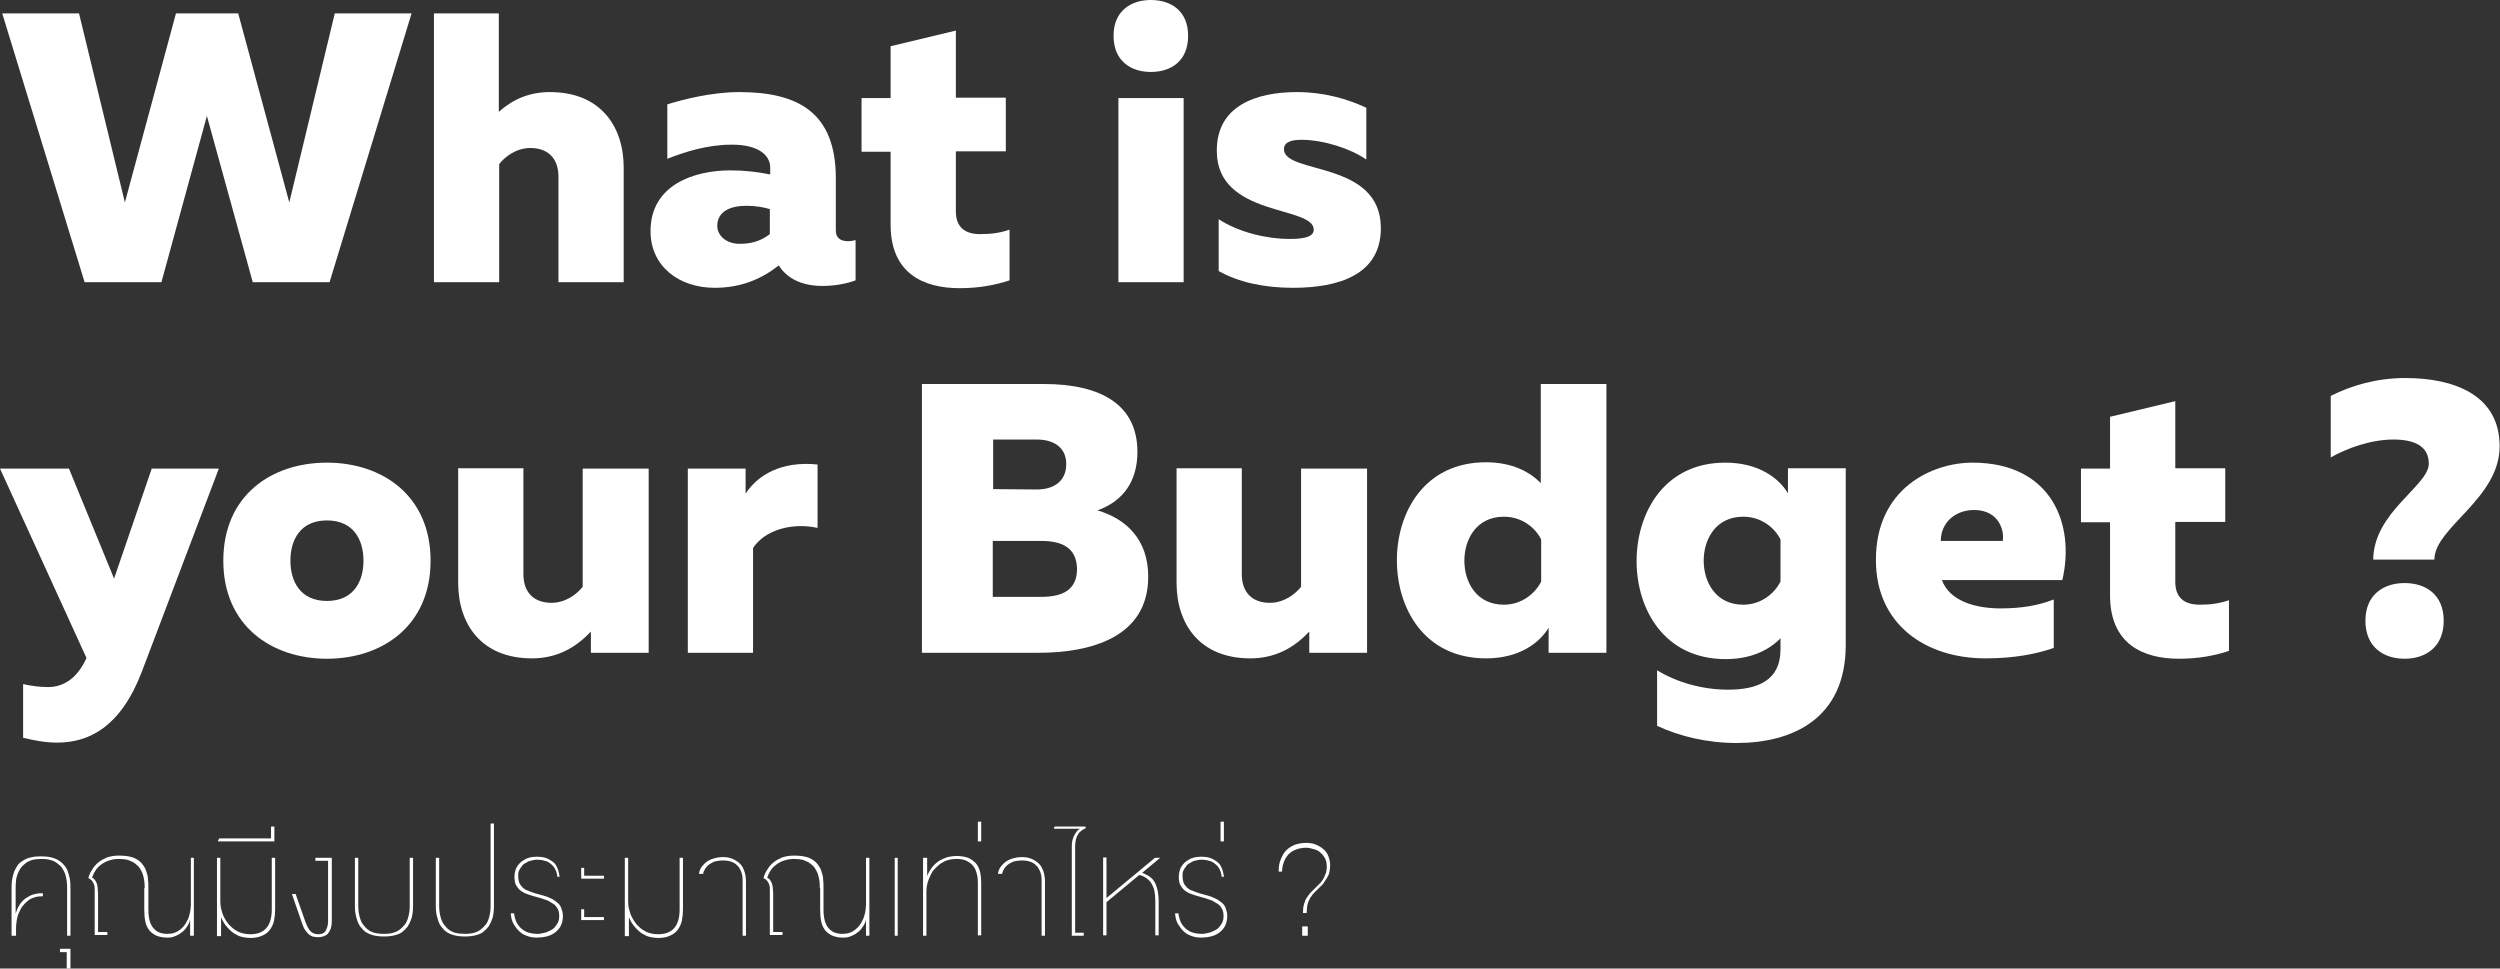
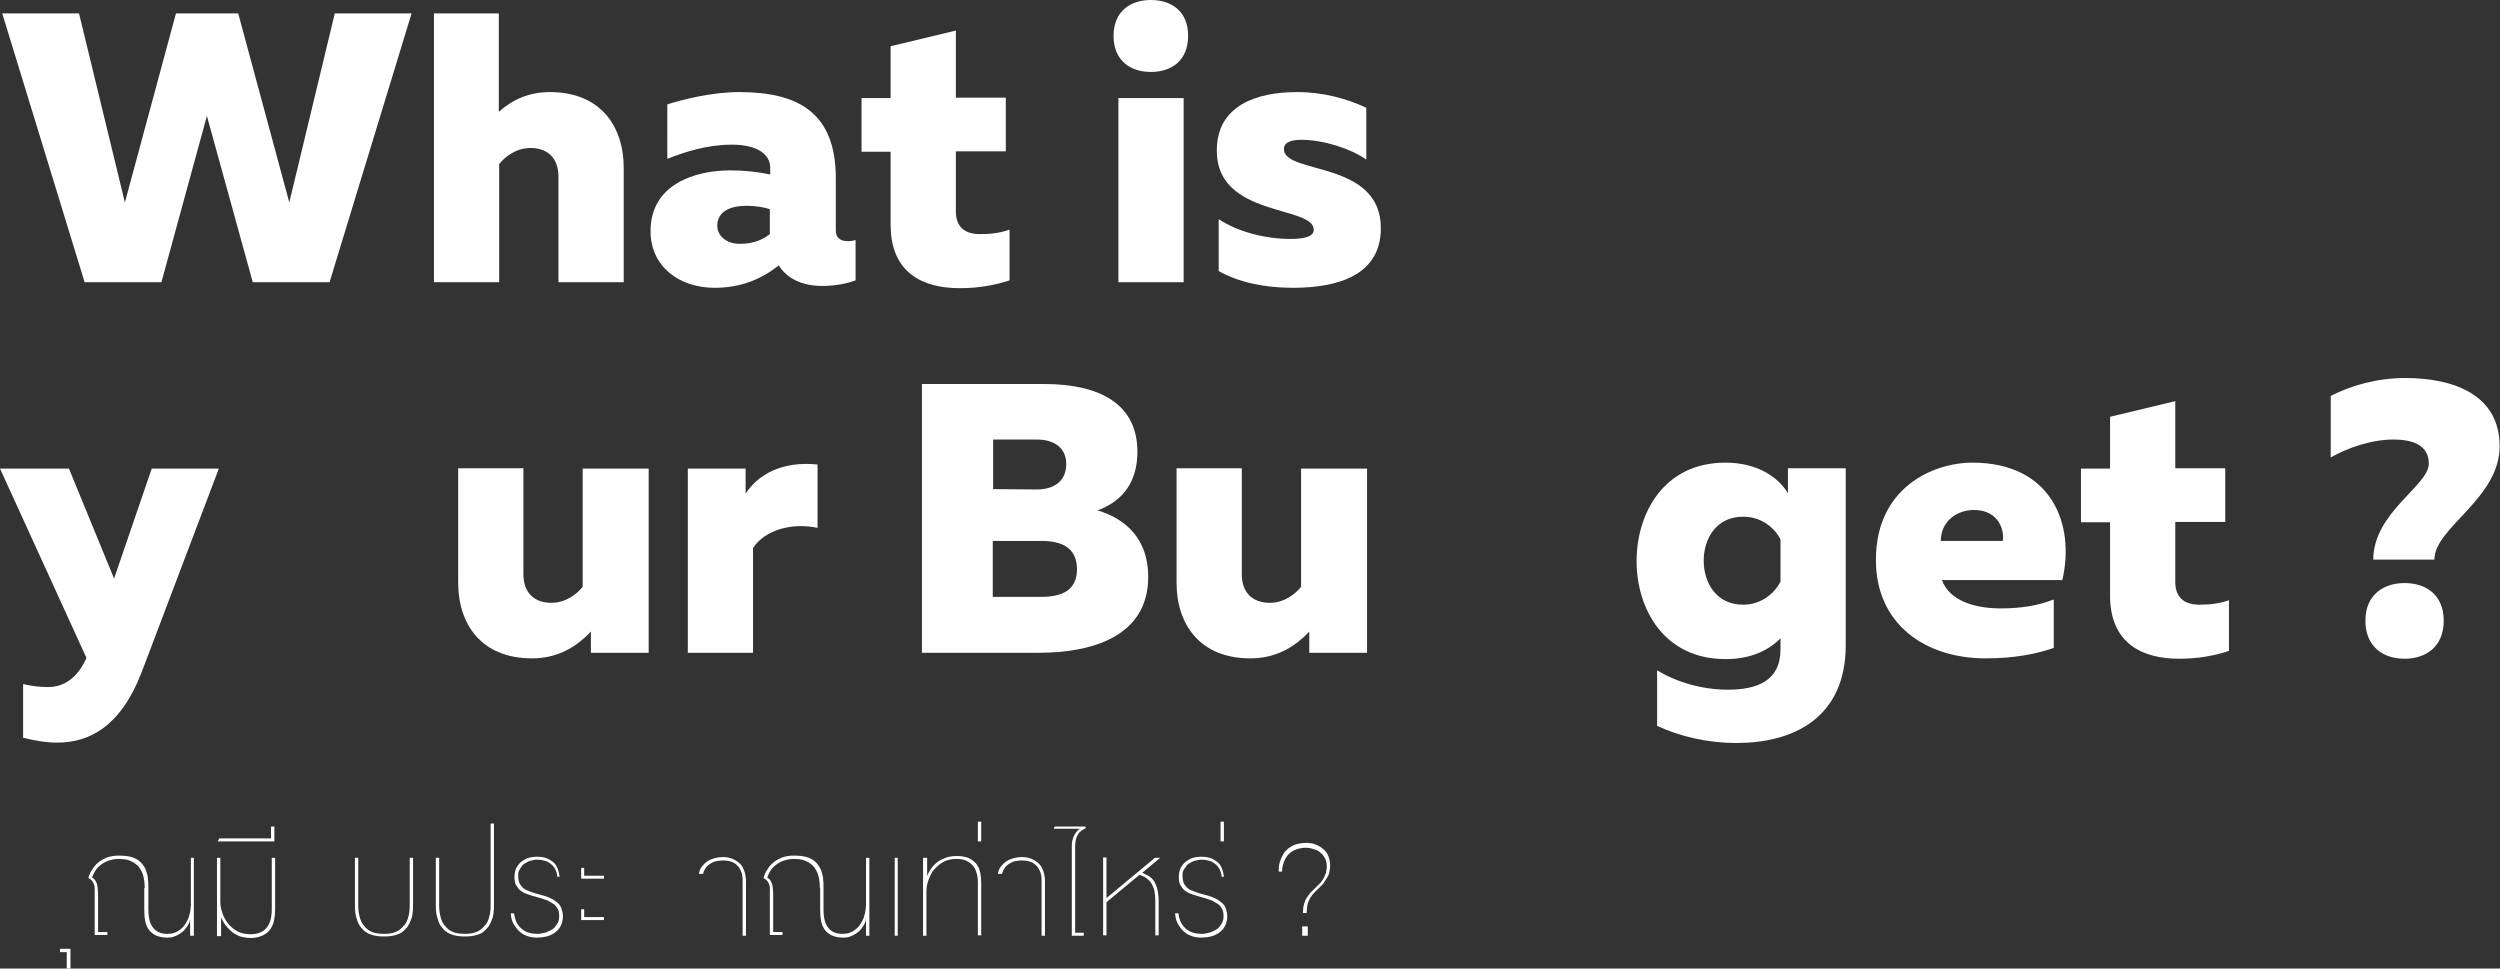
<svg xmlns="http://www.w3.org/2000/svg" version="1.1" x="0px" y="0px" width="670.6px" height="259.8px" viewBox="0 0 670.6 259.8" enable-background="new 0 0 670.6 259.8" xml:space="preserve">
  <rect x="0" y="0" width="670.6" height="259.8" fill="#333333" stroke="none" />
  <defs>
</defs>
  <g>
    <path fill="#FFFFFF" d="M110.4,3.6l-22,72.1H67.8L55.5,31.1L43.3,75.7H22.7L0.6,3.6h20.6l12.3,50.7L47.2,3.6h16.7l13.7,50.7   L89.8,3.6H110.4z" />
    <path fill="#FFFFFF" d="M133.8,3.6V30c3.7-3.3,8.1-5.3,13.7-5.3c13.6,0,19.8,9.2,19.8,20.3v30.7h-17.5V47.4c0-5.3-3.2-7.7-7.5-7.7   c-3.9,0-6.9,2.4-8.4,4.3v31.7h-17.5V3.6H133.8z" />
    <path fill="#FFFFFF" d="M227.5,64.7c0.6,0,1.3-0.1,2-0.3v10.8c-2.4,0.9-5.6,1.5-8.9,1.5c-5.5,0-9.5-2-11.7-5.5   c-4.7,3.7-10.2,6-17.2,6c-9.5,0-17.2-5.7-17.2-15.2c0-12.5,11.8-16.3,21.4-16.3c3.7,0,7.4,0.4,10.7,1.1v-1.8   c0-3.5-3.3-6.2-10.3-6.2c-6.5,0-12.5,1.9-17.3,3.8V28c4.1-1.3,11.9-3.3,19.3-3.3c15.8,0,25.9,5.5,25.9,23.1v13.8   C224.1,64,225.7,64.7,227.5,64.7z M198.4,65.4c2.9,0,5.5-0.6,8.1-2.6v-6.7c-1.5-0.5-3.9-0.9-6.3-0.9c-4.1,0-7.8,1.4-7.8,5.4   C192.4,63.1,194.7,65.4,198.4,65.4z" />
    <path fill="#FFFFFF" d="M256.4,8.2v18h13.4v14.4h-13.4v16.1c0,3.9,2.1,6.1,6.5,6.1c2.9,0,5.3-0.3,7.9-1.2v13.6   c-3.9,1.3-8.3,2.1-13.4,2.1c-9.6,0-18.5-3.9-18.5-17V40.7h-7.8V26.3h7.8V12.4L256.4,8.2z" />
    <path fill="#FFFFFF" d="M308.7,19.3c-5.3,0-10-2.9-10-9.7c0-6.7,4.7-9.6,10-9.6c5.4,0,10,2.9,10,9.6   C318.7,16.4,314.1,19.3,308.7,19.3z M300,75.7V26.3h17.5v49.4H300z" />
    <path fill="#FFFFFF" d="M347.9,24.7c7.2,0,13.4,1.8,18.6,4.2v13.9c-4.3-3-11.6-5.3-17.4-5.3c-2.2,0-4.7,0.4-4.7,2.5   c0,6.9,26,2.9,26,21.2c0,12.4-11.1,16-23.6,16c-7.7,0-14.6-1.5-19.9-4.5V58.8c5.5,3.6,13.1,5.3,19,5.3c4.3,0,6.5-0.7,6.5-2.5   c0-6.5-26-3.3-26-21.1C326.3,28.4,336.9,24.7,347.9,24.7z" />
    <path fill="#FFFFFF" d="M40.7,125.7h18L38,180.3c-5.7,14.8-14.2,18.9-22.7,18.9c-3.1,0-6.2-0.6-9.1-1.3v-14.4   c2.2,0.5,4.4,0.8,6.7,0.8c4.3,0,7.9-2.5,10.3-7.8L0,125.7h18.5l12.1,29.5L40.7,125.7z" />
-     <path fill="#FFFFFF" d="M87.7,124.1c14.8,0,27.8,8.8,27.8,26.3c0,17.5-13,26.3-27.8,26.3c-14.8,0-27.8-8.8-27.8-26.3   C59.9,132.9,72.8,124.1,87.7,124.1z M87.7,139.6c-7.2,0-9.8,5.3-9.8,10.8s2.6,10.8,9.8,10.8s9.8-5.3,9.8-10.8   S94.9,139.6,87.7,139.6z" />
    <path fill="#FFFFFF" d="M174,125.7v49.4h-15.5v-5.7c-4.1,4.4-9.2,7.2-15.8,7.2c-13.6,0-19.8-9.2-19.8-20.3v-30.7h17.5V154   c0,5.3,3.2,7.7,7.5,7.7c3.9,0,6.9-2.4,8.4-4.3v-31.7H174z" />
    <path fill="#FFFFFF" d="M219.3,124.6v17c-6.9-1.5-14.2,0.6-17.3,5.4v28.1h-17.5v-49.4H200v6.7C203.3,127.4,209.6,123.6,219.3,124.6   z" />
    <path fill="#FFFFFF" d="M279.9,103c15.8,0,25.2,5.8,25.2,18.2c0,7.9-3.8,13.2-10.7,15.7c7.7,2.3,13.6,7.8,13.6,17.8   c0,16.4-15.7,20.4-29.4,20.4h-31.3V103H279.9z M279.3,145.1h-13v15h13c5.8,0,9.6-1.9,9.6-7.5C288.8,147,285,145.1,279.3,145.1z    M278.1,117.9h-11.7v13.3l11.7,0.1c5,0,7.9-2.6,7.9-6.7C286.1,120.5,283.2,117.9,278.1,117.9z" />
    <path fill="#FFFFFF" d="M366.7,125.7v49.4h-15.5v-5.7c-4.1,4.4-9.2,7.2-15.8,7.2c-13.6,0-19.8-9.2-19.8-20.3v-30.7h17.5V154   c0,5.3,3.2,7.7,7.5,7.7c3.9,0,6.9-2.4,8.4-4.3v-31.7H366.7z" />
-     <path fill="#FFFFFF" d="M430.9,103v72.1h-15.5v-6.7c-2.5,4.1-7.9,8.2-16.8,8.2c-16.6,0-23.9-13.5-23.9-26.3s7.3-26.3,23.9-26.3   c6.9,0,11.7,2.5,14.7,5.6V103H430.9z M403.4,138.6c-7.4,0-10.6,6.1-10.6,11.8s3.2,11.8,10.6,11.8c4.8,0,8.4-3,10-6.2v-11.3   C411.8,141.5,408.2,138.6,403.4,138.6z" />
    <path fill="#FFFFFF" d="M462.8,124.1c8.9,0,14.3,4.1,16.8,8.2v-6.7h15.5v47.4c0,19.8-14.3,26.3-29.3,26.3c-7.9,0-15.3-1.8-21.3-4.6   v-14.9c5.4,3.3,12.3,5.2,19,5.2c7.9,0,14.1-2.4,14.1-10.8v-3c-3,3.1-7.8,5.6-14.7,5.6c-16.6,0-23.9-13.5-23.9-26.3   S446.3,124.1,462.8,124.1z M467.6,138.6c-7.4,0-10.6,6.1-10.6,11.8s3.2,11.8,10.6,11.8c4.8,0,8.4-3,10-6.2v-11.3   C476,141.5,472.4,138.6,467.6,138.6z" />
    <path fill="#FFFFFF" d="M529.1,124.1c21.2,0,27.6,16.5,24.1,31.5h-32.3c2,5.5,8.7,7.6,15.8,7.6c5.6,0,10.1-0.8,14.2-2.4v13   c-4.6,1.6-10.5,2.8-18.3,2.8c-16.3,0-29.4-9.3-29.4-26.3C503.1,131,518.3,124.1,529.1,124.1z M529.5,136.8c-4.8,0-8.9,3.2-8.9,8.3   h16.6C537.7,142.8,536.5,136.8,529.5,136.8z" />
    <path fill="#FFFFFF" d="M583.5,107.6v18h13.4v14.4h-13.4v16.1c0,3.9,2.1,6.1,6.5,6.1c2.9,0,5.3-0.3,7.9-1.2v13.6   c-3.9,1.3-8.3,2.1-13.4,2.1c-9.6,0-18.5-3.9-18.5-17v-19.6h-7.8v-14.4h7.8v-13.9L583.5,107.6z" />
    <path fill="#FFFFFF" d="M636.6,150.2c0-12.8,14.9-19.9,14.9-25.8c0-4.9-4.1-6.5-9.5-6.5c-6,0-12.4,2.3-16.8,4.8v-16.5   c5.5-2.8,12.4-4.8,20-4.8c13,0,25.3,4.5,25.3,18.3c0,14.1-17.5,21.8-17.5,30.4H636.6z M645,176.7c-5.6,0-10.5-3.1-10.5-10.2   c0-7,4.9-10.1,10.5-10.1c5.7,0,10.5,3.1,10.5,10.1C655.5,173.6,650.6,176.7,645,176.7z" />
  </g>
  <g>
    <g>
-       <path fill="#FFFFFF" d="M4,251H3.1v-12.6c0-0.8,0-1.5,0.1-2.2c0.1-0.7,0.3-1.4,0.5-2.1c0.2-0.7,0.6-1.2,0.9-1.8s0.9-1,1.5-1.4    c0.6-0.4,1.3-0.7,2.1-0.9c0.8-0.2,1.7-0.3,2.8-0.3c1,0,2,0.1,2.8,0.3c0.8,0.2,1.5,0.5,2.1,0.9c0.6,0.4,1.1,0.9,1.5,1.4    c0.4,0.5,0.7,1.1,0.9,1.8c0.2,0.7,0.4,1.3,0.5,2.1c0.1,0.7,0.1,1.5,0.1,2.2V251H18v-12.6c0-0.7,0-1.3-0.1-2s-0.2-1.3-0.4-1.9    c-0.2-0.6-0.5-1.1-0.8-1.6s-0.8-0.9-1.3-1.3s-1.1-0.7-1.8-0.9s-1.5-0.3-2.5-0.3c-0.9,0-1.8,0.1-2.5,0.3s-1.3,0.5-1.8,0.9    s-0.9,0.8-1.3,1.3c-0.3,0.5-0.6,1.1-0.8,1.6c-0.2,0.6-0.4,1.2-0.4,1.9c-0.1,0.6-0.1,1.3-0.1,2v6.8c0-0.1,0-0.2,0.1-0.4    s0-0.2,0.1-0.3c0.3-0.9,0.7-1.7,1.3-2.4c0.5-0.6,1.1-1.2,1.8-1.5c0.6-0.4,1.3-0.7,2-0.8c0.7-0.2,1.4-0.2,2-0.2v0.8    c-0.8,0-1.6,0.1-2.2,0.3c-0.7,0.2-1.3,0.5-1.8,0.9c-0.5,0.4-1,0.9-1.4,1.4c-0.4,0.5-0.7,1.1-1,1.8c-0.3,0.6-0.5,1.3-0.6,2    c-0.1,0.7-0.2,1.4-0.2,2.1V251z" />
      <path fill="#FFFFFF" d="M17.9,259.8v-4.4h-1.8v-0.9h2.8v5.3H17.9z" />
      <path fill="#FFFFFF" d="M38.8,238.2c0-0.6,0-1.3-0.1-1.9s-0.2-1.2-0.4-1.8c-0.2-0.6-0.5-1.1-0.8-1.6c-0.3-0.5-0.8-0.9-1.3-1.3    s-1.1-0.6-1.8-0.9c-0.7-0.2-1.6-0.3-2.5-0.3c-1.1,0-2,0.2-2.9,0.5c-0.8,0.3-1.5,0.7-2.1,1.2c-0.6,0.5-1.1,1-1.4,1.6    c-0.4,0.6-0.6,1.2-0.8,1.7c0.3,0.2,0.6,0.4,0.8,0.7c0.2,0.3,0.4,0.7,0.5,1c0.1,0.4,0.2,0.8,0.2,1.2c0,0.4,0.1,0.9,0.1,1.3v10.4    h2.5v0.8h-3.4v-11.3c0-0.5,0-1,0-1.3c0-0.4-0.1-0.7-0.2-1s-0.3-0.6-0.5-0.9c-0.2-0.3-0.6-0.5-1-0.8c0.2-0.7,0.5-1.5,1-2.2    c0.4-0.7,1-1.4,1.6-1.9c0.7-0.6,1.5-1,2.4-1.4c0.9-0.3,2-0.5,3.3-0.5c1.1,0,2,0.1,2.9,0.3s1.5,0.5,2.1,0.9    c0.6,0.4,1.1,0.9,1.4,1.4c0.4,0.5,0.7,1.1,0.9,1.8c0.2,0.6,0.4,1.3,0.4,2c0.1,0.7,0.1,1.4,0.1,2.2v5.8c0,2.3,0.4,3.9,1.3,5    c0.9,1.1,2.1,1.6,3.8,1.6c0.7,0,1.4-0.1,1.9-0.3c0.6-0.2,1.1-0.5,1.6-0.9c0.5-0.4,0.9-0.8,1.2-1.3c0.4-0.5,0.6-1.1,0.9-1.6    c0.2-0.6,0.4-1.2,0.5-1.8c0.1-0.6,0.2-1.3,0.2-1.9v-12.6H52V251H51v-4.4c0,0.1-0.1,0.2-0.1,0.4c0,0.2-0.1,0.3-0.1,0.4    c-0.3,0.7-0.7,1.3-1.1,1.8c-0.4,0.5-0.9,0.9-1.5,1.3c-0.5,0.3-1.1,0.6-1.7,0.8c-0.6,0.2-1.2,0.2-1.8,0.2c-1,0-1.9-0.2-2.7-0.5    c-0.7-0.3-1.4-0.8-1.9-1.4c-0.5-0.6-0.9-1.4-1.1-2.3s-0.3-2-0.3-3.2V238.2z" />
      <path fill="#FFFFFF" d="M58.2,251v-20.9h0.9v11.8c0,0.8,0.1,1.5,0.3,2.2c0.2,0.7,0.4,1.4,0.8,2.1c0.3,0.6,0.7,1.2,1.2,1.8    c0.5,0.5,1,1,1.6,1.4c0.6,0.4,1.2,0.7,1.9,0.9c0.7,0.2,1.4,0.3,2.2,0.3c1.9,0,3.3-0.5,4.3-1.6c1-1.1,1.5-2.8,1.5-5.1v-13.8h0.9    v13.8c0,1.1-0.1,2.1-0.3,3.1c-0.2,0.9-0.6,1.7-1.1,2.4c-0.5,0.7-1.2,1.2-2.1,1.6c-0.9,0.4-1.9,0.6-3.2,0.6c-0.6,0-1.2-0.1-1.8-0.2    c-0.6-0.1-1.3-0.3-1.9-0.7c-0.7-0.3-1.3-0.8-1.9-1.4c-0.6-0.6-1.3-1.4-1.8-2.4c0-0.1-0.1-0.2-0.2-0.4c-0.1-0.2-0.1-0.3-0.2-0.5    v5.1H58.2z" />
      <path fill="#FFFFFF" d="M58.8,224.9h13.9v-3.2h0.9v4H58.4L58.8,224.9z" />
-       <path fill="#FFFFFF" d="M82,247.5c0.4,1,0.8,1.8,1.3,2.3c0.5,0.5,1.2,0.8,2,0.8c0.6,0,1.1-0.1,1.4-0.3c0.4-0.2,0.6-0.5,0.8-0.9    c0.2-0.4,0.3-0.8,0.4-1.2c0.1-0.5,0.1-0.9,0.1-1.4v-15.9h-3.4v-0.8H89v16.8c0,0.9-0.1,1.7-0.3,2.2c-0.2,0.6-0.5,1-0.8,1.4    c-0.3,0.3-0.7,0.5-1.2,0.7c-0.4,0.1-0.9,0.2-1.4,0.2c-0.5,0-1-0.1-1.5-0.2c-0.4-0.2-0.8-0.4-1.1-0.7c-0.3-0.3-0.6-0.7-0.9-1.1    c-0.3-0.4-0.5-1-0.7-1.5l-2.8-8.1h1L82,247.5z" />
      <path fill="#FFFFFF" d="M103,250.5c1,0,1.8-0.1,2.5-0.3c0.7-0.2,1.3-0.5,1.8-0.9c0.5-0.4,0.9-0.8,1.3-1.3s0.6-1,0.8-1.6    c0.2-0.6,0.3-1.2,0.4-1.8c0.1-0.6,0.1-1.2,0.1-1.9v-12.6h0.9v12.5c0,0.7,0,1.5-0.1,2.2c-0.1,0.7-0.2,1.4-0.5,2    c-0.2,0.6-0.5,1.2-0.9,1.8c-0.4,0.5-0.9,1-1.4,1.4s-1.3,0.7-2.1,0.9c-0.8,0.2-1.7,0.3-2.8,0.3s-2-0.1-2.8-0.3    c-0.8-0.2-1.5-0.5-2.1-0.9c-0.6-0.4-1-0.9-1.4-1.4s-0.7-1.1-0.9-1.8c-0.2-0.6-0.4-1.3-0.5-2c-0.1-0.7-0.1-1.5-0.1-2.2v-12.5h0.9    v12.6c0,0.6,0,1.2,0.1,1.9c0.1,0.6,0.2,1.2,0.4,1.8c0.2,0.6,0.4,1.1,0.8,1.6s0.7,0.9,1.2,1.3c0.5,0.4,1.1,0.7,1.8,0.9    C101.2,250.4,102,250.5,103,250.5z" />
      <path fill="#FFFFFF" d="M124.7,250.5c1,0,1.8-0.1,2.5-0.3c0.7-0.2,1.3-0.5,1.8-0.9c0.5-0.4,0.9-0.8,1.3-1.3s0.6-1,0.8-1.6    c0.2-0.6,0.3-1.2,0.4-1.8c0.1-0.6,0.1-1.2,0.1-1.9v-21.8h0.9v21.7c0,0.7,0,1.5-0.1,2.2c-0.1,0.7-0.2,1.4-0.5,2    c-0.2,0.6-0.5,1.2-0.9,1.8c-0.4,0.5-0.9,1-1.4,1.4s-1.3,0.7-2.1,0.9c-0.8,0.2-1.7,0.3-2.8,0.3s-2-0.1-2.8-0.3    c-0.8-0.2-1.5-0.5-2.1-0.9c-0.6-0.4-1-0.9-1.4-1.4s-0.7-1.1-0.9-1.8c-0.2-0.6-0.4-1.3-0.5-2c-0.1-0.7-0.1-1.5-0.1-2.2v-12.5h0.9    v12.6c0,0.6,0,1.2,0.1,1.9c0.1,0.6,0.2,1.2,0.4,1.8c0.2,0.6,0.4,1.1,0.8,1.6s0.7,0.9,1.2,1.3c0.5,0.4,1.1,0.7,1.8,0.9    C122.9,250.4,123.8,250.5,124.7,250.5z" />
      <path fill="#FFFFFF" d="M149.5,235.1c-0.1-0.8-0.3-1.5-0.6-2c-0.3-0.6-0.7-1-1.2-1.4c-0.5-0.4-1-0.7-1.6-0.8    c-0.6-0.2-1.3-0.3-1.9-0.3c-0.3,0-0.7,0-1.1,0.1c-0.4,0.1-0.8,0.2-1.2,0.3c-0.4,0.2-0.7,0.4-1.1,0.6c-0.4,0.2-0.7,0.5-0.9,0.9    c-0.3,0.3-0.5,0.7-0.7,1.1c-0.2,0.4-0.2,0.9-0.2,1.4c0,0.6,0.1,1.1,0.2,1.5c0.1,0.4,0.3,0.8,0.6,1.1c0.2,0.3,0.5,0.6,0.8,0.8    c0.3,0.2,0.6,0.4,1,0.5c0.3,0.1,0.7,0.3,1,0.4c0.3,0.1,0.6,0.2,0.9,0.3l2.5,0.7c0.7,0.2,1.4,0.5,2,0.8c0.6,0.3,1.1,0.7,1.6,1.1    s0.8,0.9,1,1.5s0.4,1.2,0.4,2c0,1-0.2,1.9-0.6,2.7c-0.4,0.7-0.9,1.3-1.6,1.8c-0.7,0.5-1.4,0.8-2.2,1c-0.8,0.2-1.6,0.3-2.5,0.3    c-0.9,0-1.8-0.1-2.6-0.4c-0.8-0.3-1.5-0.6-2.1-1.2c-0.6-0.5-1.1-1.2-1.6-2s-0.7-1.8-0.8-2.9h0.9c0.1,1,0.4,1.8,0.7,2.5    c0.4,0.7,0.9,1.3,1.4,1.7c0.6,0.5,1.2,0.8,1.9,1s1.4,0.3,2.2,0.3c0.3,0,0.7,0,1.1-0.1s0.8-0.2,1.3-0.3c0.4-0.2,0.9-0.4,1.3-0.6    c0.4-0.2,0.8-0.5,1.1-0.9c0.3-0.4,0.6-0.8,0.8-1.2c0.2-0.5,0.3-1,0.3-1.6c0-0.8-0.1-1.5-0.4-2c-0.3-0.5-0.6-1-1.1-1.3    s-1-0.6-1.5-0.9c-0.6-0.2-1.1-0.4-1.7-0.6l-2.5-0.7c-0.7-0.2-1.4-0.5-2-0.7c-0.6-0.3-1.1-0.6-1.5-1c-0.4-0.4-0.7-0.9-1-1.4    c-0.2-0.6-0.3-1.2-0.3-2c0-0.9,0.2-1.7,0.5-2.4c0.4-0.7,0.8-1.2,1.4-1.7c0.6-0.4,1.2-0.8,1.9-1c0.7-0.2,1.5-0.3,2.2-0.3    c0.8,0,1.6,0.1,2.3,0.3c0.7,0.2,1.3,0.6,1.9,1s1,1,1.3,1.7c0.3,0.7,0.5,1.5,0.6,2.4H149.5z" />
      <path fill="#FFFFFF" d="M155.9,235.8v-3h0.8v2.1h5.3v0.8H155.9z M155.9,246.8v-2.9h0.8v2.1h5.3v0.8H155.9z" />
-       <path fill="#FFFFFF" d="M167.6,251v-20.9h0.9v11.8c0,0.8,0.1,1.5,0.3,2.2c0.2,0.7,0.4,1.4,0.8,2.1c0.3,0.6,0.7,1.2,1.2,1.8    c0.5,0.5,1,1,1.6,1.4c0.6,0.4,1.2,0.7,1.9,0.9c0.7,0.2,1.4,0.3,2.2,0.3c1.9,0,3.3-0.5,4.3-1.6c1-1.1,1.5-2.8,1.5-5.1v-13.8h0.9    v13.8c0,1.1-0.1,2.1-0.3,3.1c-0.2,0.9-0.6,1.7-1.1,2.4c-0.5,0.7-1.2,1.2-2.1,1.6c-0.9,0.4-1.9,0.6-3.2,0.6c-0.6,0-1.2-0.1-1.8-0.2    c-0.6-0.1-1.3-0.3-1.9-0.7c-0.7-0.3-1.3-0.8-1.9-1.4c-0.6-0.6-1.3-1.4-1.8-2.4c0-0.1-0.1-0.2-0.2-0.4c-0.1-0.2-0.1-0.3-0.2-0.5    v5.1H167.6z" />
      <path fill="#FFFFFF" d="M187.5,234.3c0.1-0.7,0.4-1.4,0.8-1.9s0.9-1,1.5-1.4c0.6-0.4,1.2-0.6,1.9-0.8c0.7-0.2,1.4-0.3,2.1-0.3    c0.9,0,1.7,0.1,2.5,0.4c0.8,0.3,1.4,0.7,2,1.2c0.6,0.5,1,1.2,1.3,2c0.3,0.8,0.5,1.8,0.5,2.9V251h-0.9v-14.8c0-0.9-0.1-1.7-0.4-2.4    c-0.3-0.7-0.6-1.3-1.1-1.7c-0.5-0.5-1-0.8-1.7-1c-0.6-0.2-1.3-0.3-2.1-0.3c-0.6,0-1.2,0.1-1.8,0.2c-0.6,0.1-1.1,0.4-1.6,0.7    c-0.5,0.3-0.9,0.7-1.2,1.1c-0.3,0.5-0.6,1-0.7,1.6H187.5z" />
      <path fill="#FFFFFF" d="M219.9,238.2c0-0.6,0-1.3-0.1-1.9s-0.2-1.2-0.4-1.8c-0.2-0.6-0.5-1.1-0.8-1.6c-0.3-0.5-0.8-0.9-1.3-1.3    s-1.1-0.6-1.8-0.9c-0.7-0.2-1.6-0.3-2.5-0.3c-1.1,0-2,0.2-2.9,0.5c-0.8,0.3-1.5,0.7-2.1,1.2c-0.6,0.5-1.1,1-1.4,1.6    c-0.4,0.6-0.6,1.2-0.8,1.7c0.3,0.2,0.6,0.4,0.8,0.7c0.2,0.3,0.4,0.7,0.5,1c0.1,0.4,0.2,0.8,0.2,1.2c0,0.4,0.1,0.9,0.1,1.3v10.4    h2.5v0.8h-3.4v-11.3c0-0.5,0-1,0-1.3c0-0.4-0.1-0.7-0.2-1s-0.3-0.6-0.5-0.9c-0.2-0.3-0.6-0.5-1-0.8c0.2-0.7,0.5-1.5,1-2.2    c0.4-0.7,1-1.4,1.6-1.9c0.7-0.6,1.5-1,2.4-1.4c0.9-0.3,2-0.5,3.3-0.5c1.1,0,2,0.1,2.9,0.3s1.5,0.5,2.1,0.9    c0.6,0.4,1.1,0.9,1.4,1.4c0.4,0.5,0.7,1.1,0.9,1.8c0.2,0.6,0.4,1.3,0.4,2c0.1,0.7,0.1,1.4,0.1,2.2v5.8c0,2.3,0.4,3.9,1.3,5    c0.9,1.1,2.1,1.6,3.8,1.6c0.7,0,1.4-0.1,1.9-0.3c0.6-0.2,1.1-0.5,1.6-0.9c0.5-0.4,0.9-0.8,1.2-1.3c0.4-0.5,0.6-1.1,0.9-1.6    c0.2-0.6,0.4-1.2,0.5-1.8c0.1-0.6,0.2-1.3,0.2-1.9v-12.6h0.9V251h-0.9v-4.4c0,0.1-0.1,0.2-0.1,0.4c0,0.2-0.1,0.3-0.1,0.4    c-0.3,0.7-0.7,1.3-1.1,1.8c-0.4,0.5-0.9,0.9-1.5,1.3c-0.5,0.3-1.1,0.6-1.7,0.8c-0.6,0.2-1.2,0.2-1.8,0.2c-1,0-1.9-0.2-2.7-0.5    c-0.7-0.3-1.4-0.8-1.9-1.4c-0.5-0.6-0.9-1.4-1.1-2.3s-0.3-2-0.3-3.2V238.2z" />
      <path fill="#FFFFFF" d="M240,251v-20.9h0.8V251H240z" />
      <path fill="#FFFFFF" d="M248.7,230.1v5c0-0.1,0.1-0.3,0.1-0.4c0.1-0.1,0.1-0.3,0.2-0.4c0.5-1,1.1-1.8,1.7-2.4s1.3-1.1,2-1.4    c0.7-0.3,1.3-0.6,2-0.7c0.7-0.1,1.3-0.2,1.8-0.2c1.3,0,2.3,0.2,3.2,0.5c0.9,0.4,1.5,0.9,2.1,1.5c0.5,0.6,0.9,1.4,1.1,2.3    s0.3,1.9,0.3,3v14h-0.9v-14c0-1.1-0.1-2.1-0.4-2.9c-0.2-0.8-0.6-1.5-1.1-2c-0.5-0.5-1.1-0.9-1.8-1.2c-0.7-0.3-1.5-0.4-2.5-0.4    c-0.8,0-1.5,0.1-2.2,0.3s-1.3,0.5-1.9,0.9c-0.6,0.4-1.1,0.9-1.6,1.4c-0.5,0.5-0.9,1.1-1.2,1.8c-0.3,0.6-0.6,1.3-0.8,2.1    c-0.2,0.7-0.3,1.5-0.3,2.2V251h-0.9v-20.9H248.7z" />
      <path fill="#FFFFFF" d="M262.3,220.4h0.9v5.3h-0.9V220.4z" />
      <path fill="#FFFFFF" d="M267.7,234.3c0.1-0.7,0.4-1.4,0.8-1.9s0.9-1,1.5-1.4c0.6-0.4,1.2-0.6,1.9-0.8c0.7-0.2,1.4-0.3,2.1-0.3    c0.9,0,1.7,0.1,2.5,0.4c0.8,0.3,1.4,0.7,2,1.2c0.6,0.5,1,1.2,1.3,2c0.3,0.8,0.5,1.8,0.5,2.9V251h-0.9v-14.8c0-0.9-0.1-1.7-0.4-2.4    c-0.3-0.7-0.6-1.3-1.1-1.7c-0.5-0.5-1-0.8-1.7-1c-0.6-0.2-1.3-0.3-2.1-0.3c-0.6,0-1.2,0.1-1.8,0.2c-0.6,0.1-1.1,0.4-1.6,0.7    c-0.5,0.3-0.9,0.7-1.2,1.1c-0.3,0.5-0.6,1-0.7,1.6H267.7z" />
      <path fill="#FFFFFF" d="M287.5,226.9c0-0.3,0-0.7,0.1-1.2c0.1-0.4,0.2-0.9,0.4-1.3s0.4-0.8,0.7-1.2c0.3-0.4,0.6-0.7,1-0.9h-7    c0,0,0,0,0-0.1c0-0.1,0.1-0.2,0.1-0.2c0-0.1,0.1-0.2,0.1-0.2c0-0.1,0-0.1,0-0.1h8.2l0.2,0.4c-0.4,0.2-0.8,0.4-1.2,0.7    c-0.4,0.3-0.7,0.6-0.9,1c-0.3,0.4-0.5,0.9-0.6,1.4c-0.1,0.5-0.2,1.2-0.2,1.8v23.2h2.3v0.8h-3.2V226.9z" />
      <path fill="#FFFFFF" d="M296.8,230.1v10.8l13-10.8h1.4l-4.8,4c0.9,0.4,1.7,0.8,2.3,1.3c0.6,0.5,1,1.1,1.3,1.8s0.5,1.4,0.6,2.1    c0.1,0.8,0.2,1.5,0.2,2.3v9.3h-0.9v-9.3c0-0.9-0.1-1.7-0.2-2.4c-0.1-0.7-0.4-1.4-0.7-2c-0.3-0.6-0.8-1.1-1.3-1.5s-1.2-0.8-2.1-1    l-8.8,7.3v8.9h-0.9v-20.9H296.8z" />
      <path fill="#FFFFFF" d="M327.7,235.1c-0.1-0.8-0.3-1.5-0.6-2c-0.3-0.6-0.7-1-1.2-1.4c-0.5-0.4-1-0.7-1.6-0.8    c-0.6-0.2-1.3-0.3-1.9-0.3c-0.3,0-0.7,0-1.1,0.1c-0.4,0.1-0.8,0.2-1.2,0.3c-0.4,0.2-0.7,0.4-1.1,0.6c-0.4,0.2-0.7,0.5-0.9,0.9    c-0.3,0.3-0.5,0.7-0.7,1.1c-0.2,0.4-0.2,0.9-0.2,1.4c0,0.6,0.1,1.1,0.2,1.5c0.1,0.4,0.3,0.8,0.6,1.1c0.2,0.3,0.5,0.6,0.8,0.8    c0.3,0.2,0.6,0.4,1,0.5c0.3,0.1,0.7,0.3,1,0.4c0.3,0.1,0.6,0.2,0.9,0.3l2.5,0.7c0.7,0.2,1.4,0.5,2,0.8c0.6,0.3,1.1,0.7,1.6,1.1    s0.8,0.9,1,1.5s0.4,1.2,0.4,2c0,1-0.2,1.9-0.6,2.7c-0.4,0.7-0.9,1.3-1.6,1.8c-0.7,0.5-1.4,0.8-2.2,1c-0.8,0.2-1.6,0.3-2.5,0.3    c-0.9,0-1.8-0.1-2.6-0.4c-0.8-0.3-1.5-0.6-2.1-1.2c-0.6-0.5-1.1-1.2-1.6-2s-0.7-1.8-0.8-2.9h0.9c0.1,1,0.4,1.8,0.7,2.5    c0.4,0.7,0.9,1.3,1.4,1.7c0.6,0.5,1.2,0.8,1.9,1s1.4,0.3,2.2,0.3c0.3,0,0.7,0,1.1-0.1s0.8-0.2,1.3-0.3c0.4-0.2,0.9-0.4,1.3-0.6    c0.4-0.2,0.8-0.5,1.1-0.9c0.3-0.4,0.6-0.8,0.8-1.2c0.2-0.5,0.3-1,0.3-1.6c0-0.8-0.1-1.5-0.4-2c-0.3-0.5-0.6-1-1.1-1.3    s-1-0.6-1.5-0.9c-0.6-0.2-1.1-0.4-1.7-0.6l-2.5-0.7c-0.7-0.2-1.4-0.5-2-0.7c-0.6-0.3-1.1-0.6-1.5-1c-0.4-0.4-0.7-0.9-1-1.4    c-0.2-0.6-0.3-1.2-0.3-2c0-0.9,0.2-1.7,0.5-2.4c0.4-0.7,0.8-1.2,1.4-1.7c0.6-0.4,1.2-0.8,1.9-1c0.7-0.2,1.5-0.3,2.2-0.3    c0.8,0,1.6,0.1,2.3,0.3c0.7,0.2,1.3,0.6,1.9,1s1,1,1.3,1.7c0.3,0.7,0.5,1.5,0.6,2.4H327.7z" />
      <path fill="#FFFFFF" d="M327.4,220.4h0.9v5.3h-0.9V220.4z" />
      <path fill="#FFFFFF" d="M343,233.4c0-1.1,0.2-2.1,0.6-3s0.8-1.7,1.4-2.3s1.4-1.1,2.3-1.5c0.9-0.3,1.9-0.5,3-0.5    c0.9,0,1.8,0.1,2.5,0.4c0.8,0.3,1.5,0.7,2.1,1.2c0.6,0.5,1.1,1.1,1.4,1.9s0.5,1.6,0.5,2.6c0,0.6-0.1,1.1-0.2,1.7s-0.3,1-0.6,1.5    c-0.3,0.5-0.6,0.9-0.9,1.4s-0.7,0.8-1.1,1.2c-0.5,0.5-0.9,0.9-1.3,1.3c-0.4,0.4-0.7,0.7-0.9,1.1c-0.3,0.3-0.5,0.6-0.6,1    c-0.2,0.3-0.3,0.6-0.4,1c-0.1,0.3-0.2,0.7-0.2,1.1c0,0.4-0.1,0.9-0.1,1.4h-1c0-0.9,0.1-1.7,0.3-2.4c0.2-0.7,0.4-1.3,0.8-1.8    s0.7-1.1,1.2-1.5c0.5-0.5,1-1,1.5-1.5c0.3-0.3,0.7-0.7,1-1c0.3-0.4,0.6-0.8,0.8-1.2c0.2-0.4,0.4-0.9,0.6-1.4    c0.1-0.5,0.2-1,0.2-1.5c0-0.8-0.1-1.6-0.4-2.2c-0.3-0.6-0.7-1.2-1.2-1.6c-0.5-0.5-1.1-0.8-1.8-1c-0.7-0.2-1.4-0.4-2.2-0.4    c-1,0-1.9,0.2-2.7,0.5c-0.8,0.3-1.4,0.7-2,1.3c-0.5,0.6-0.9,1.2-1.2,2c-0.3,0.8-0.5,1.7-0.5,2.6H343z M349.3,251v-2.5h1.5v2.5    H349.3z" />
    </g>
  </g>
</svg>